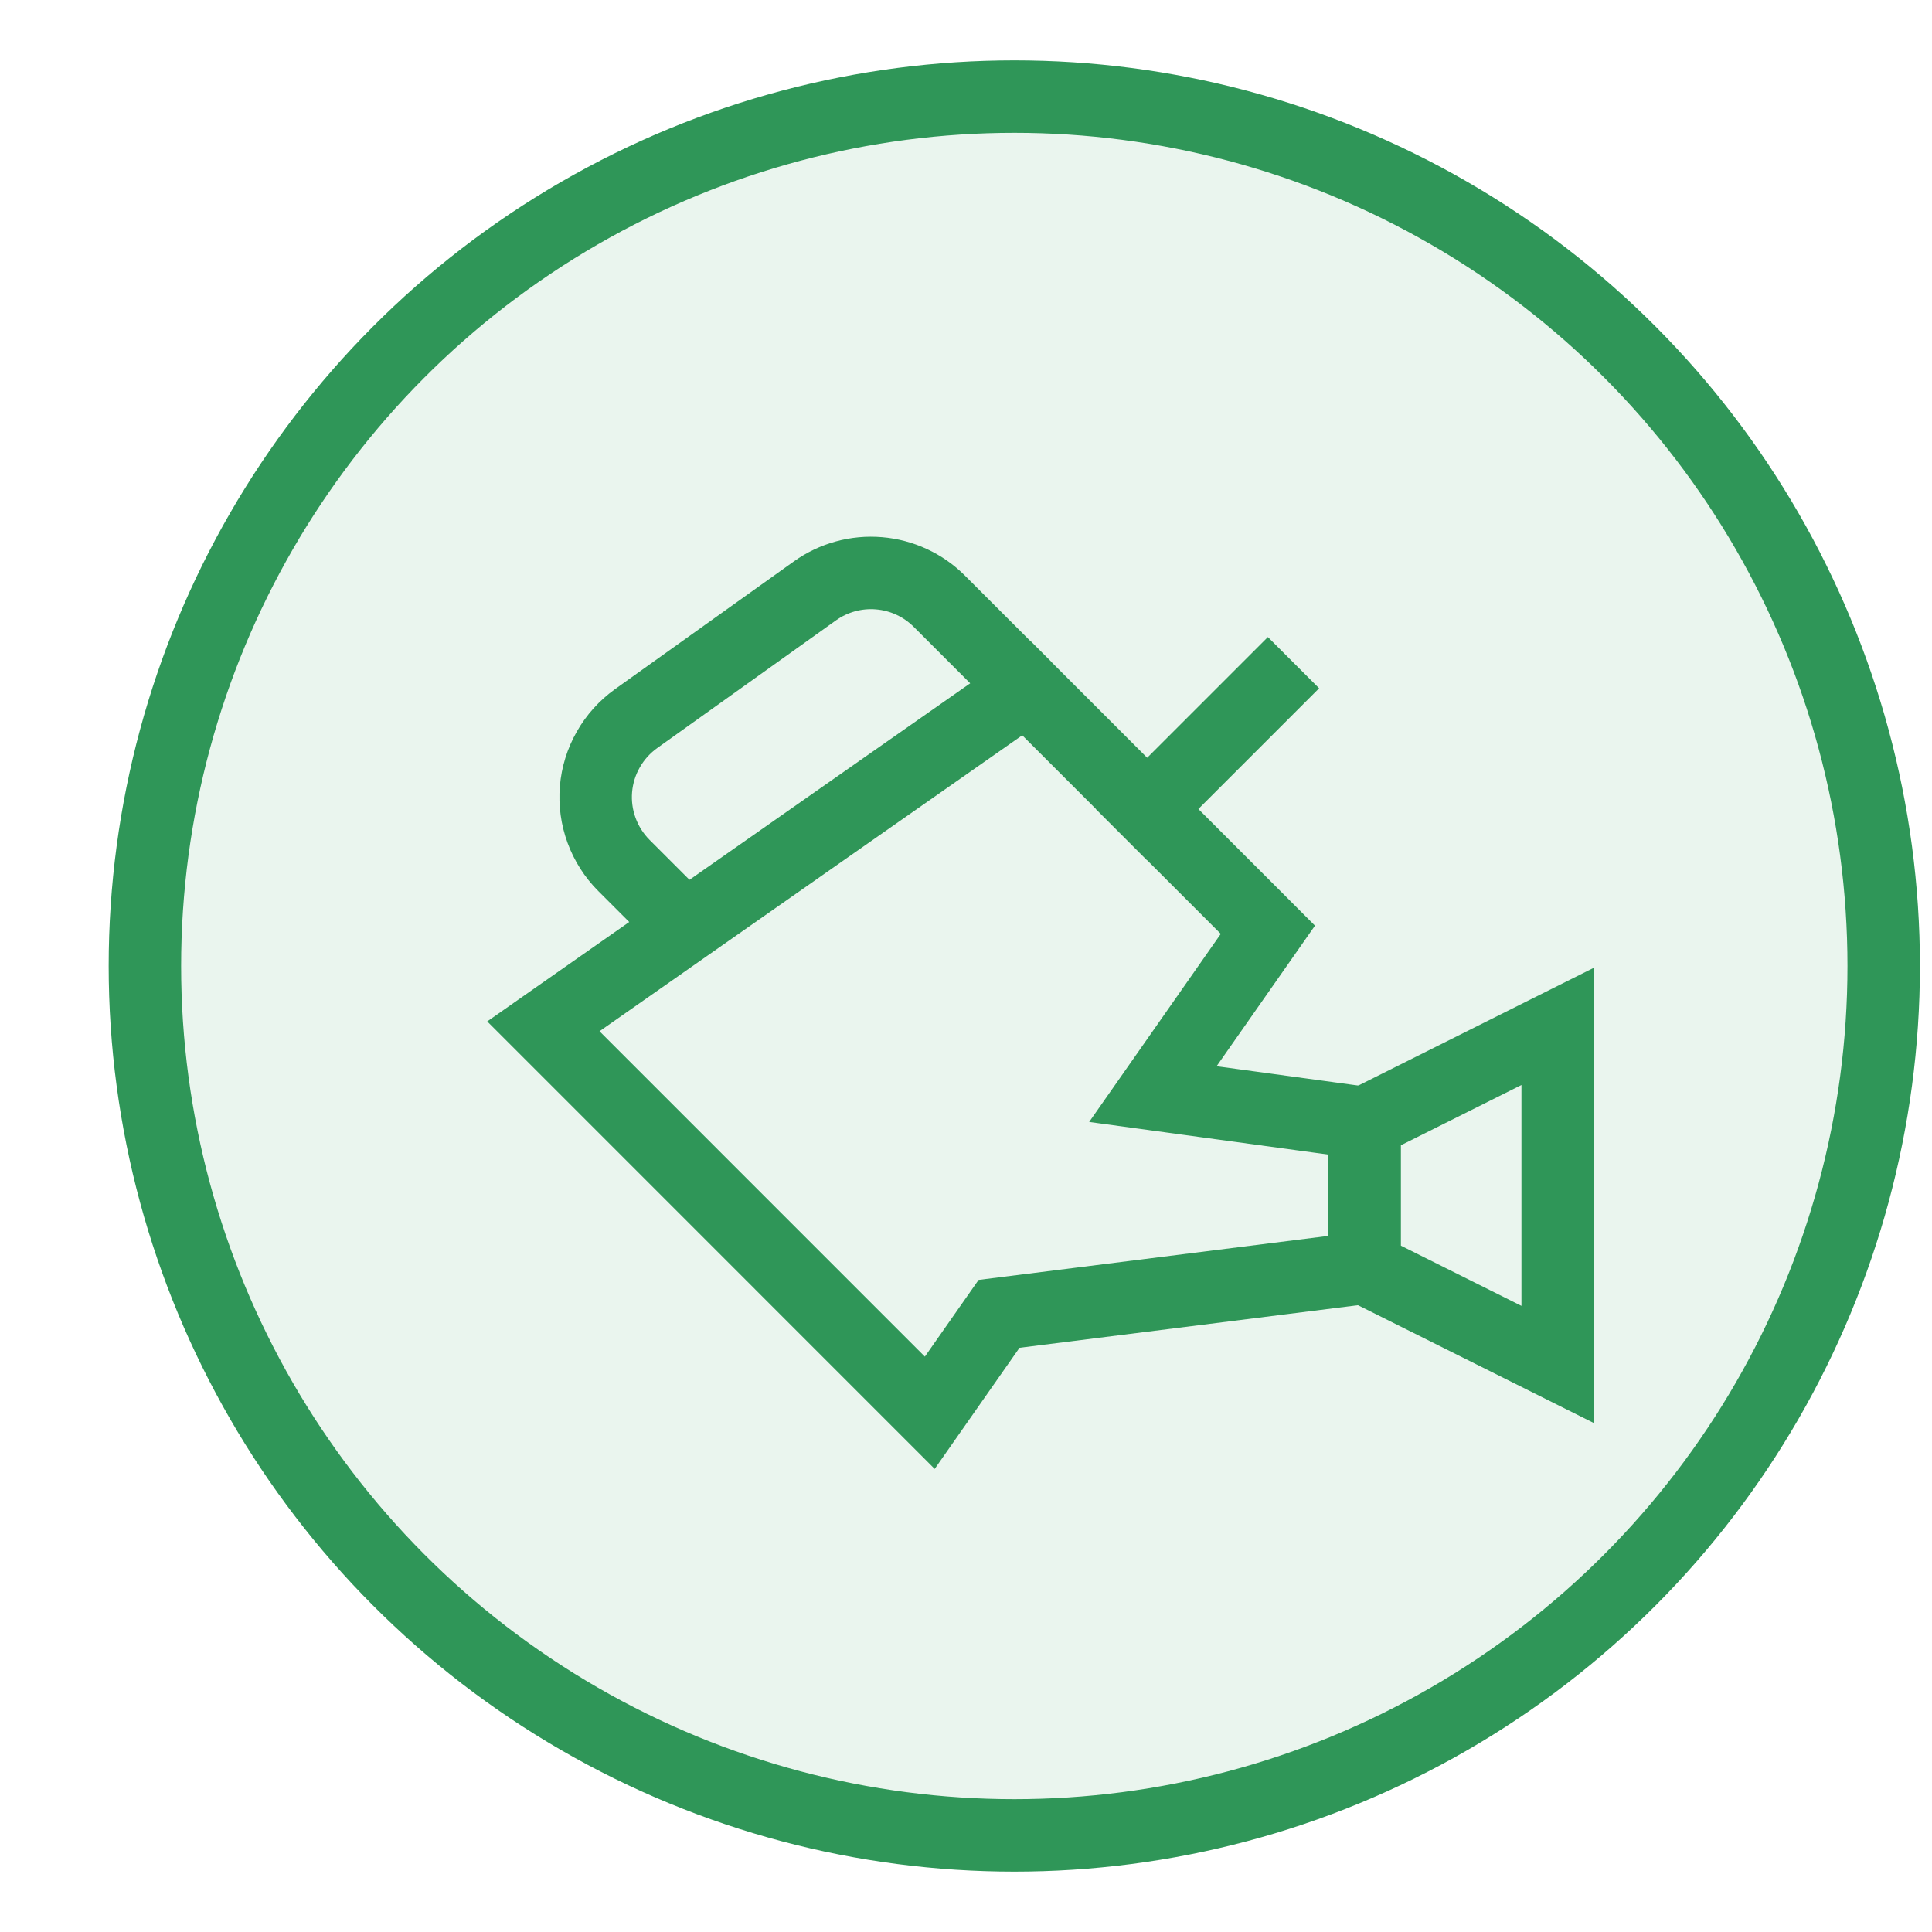
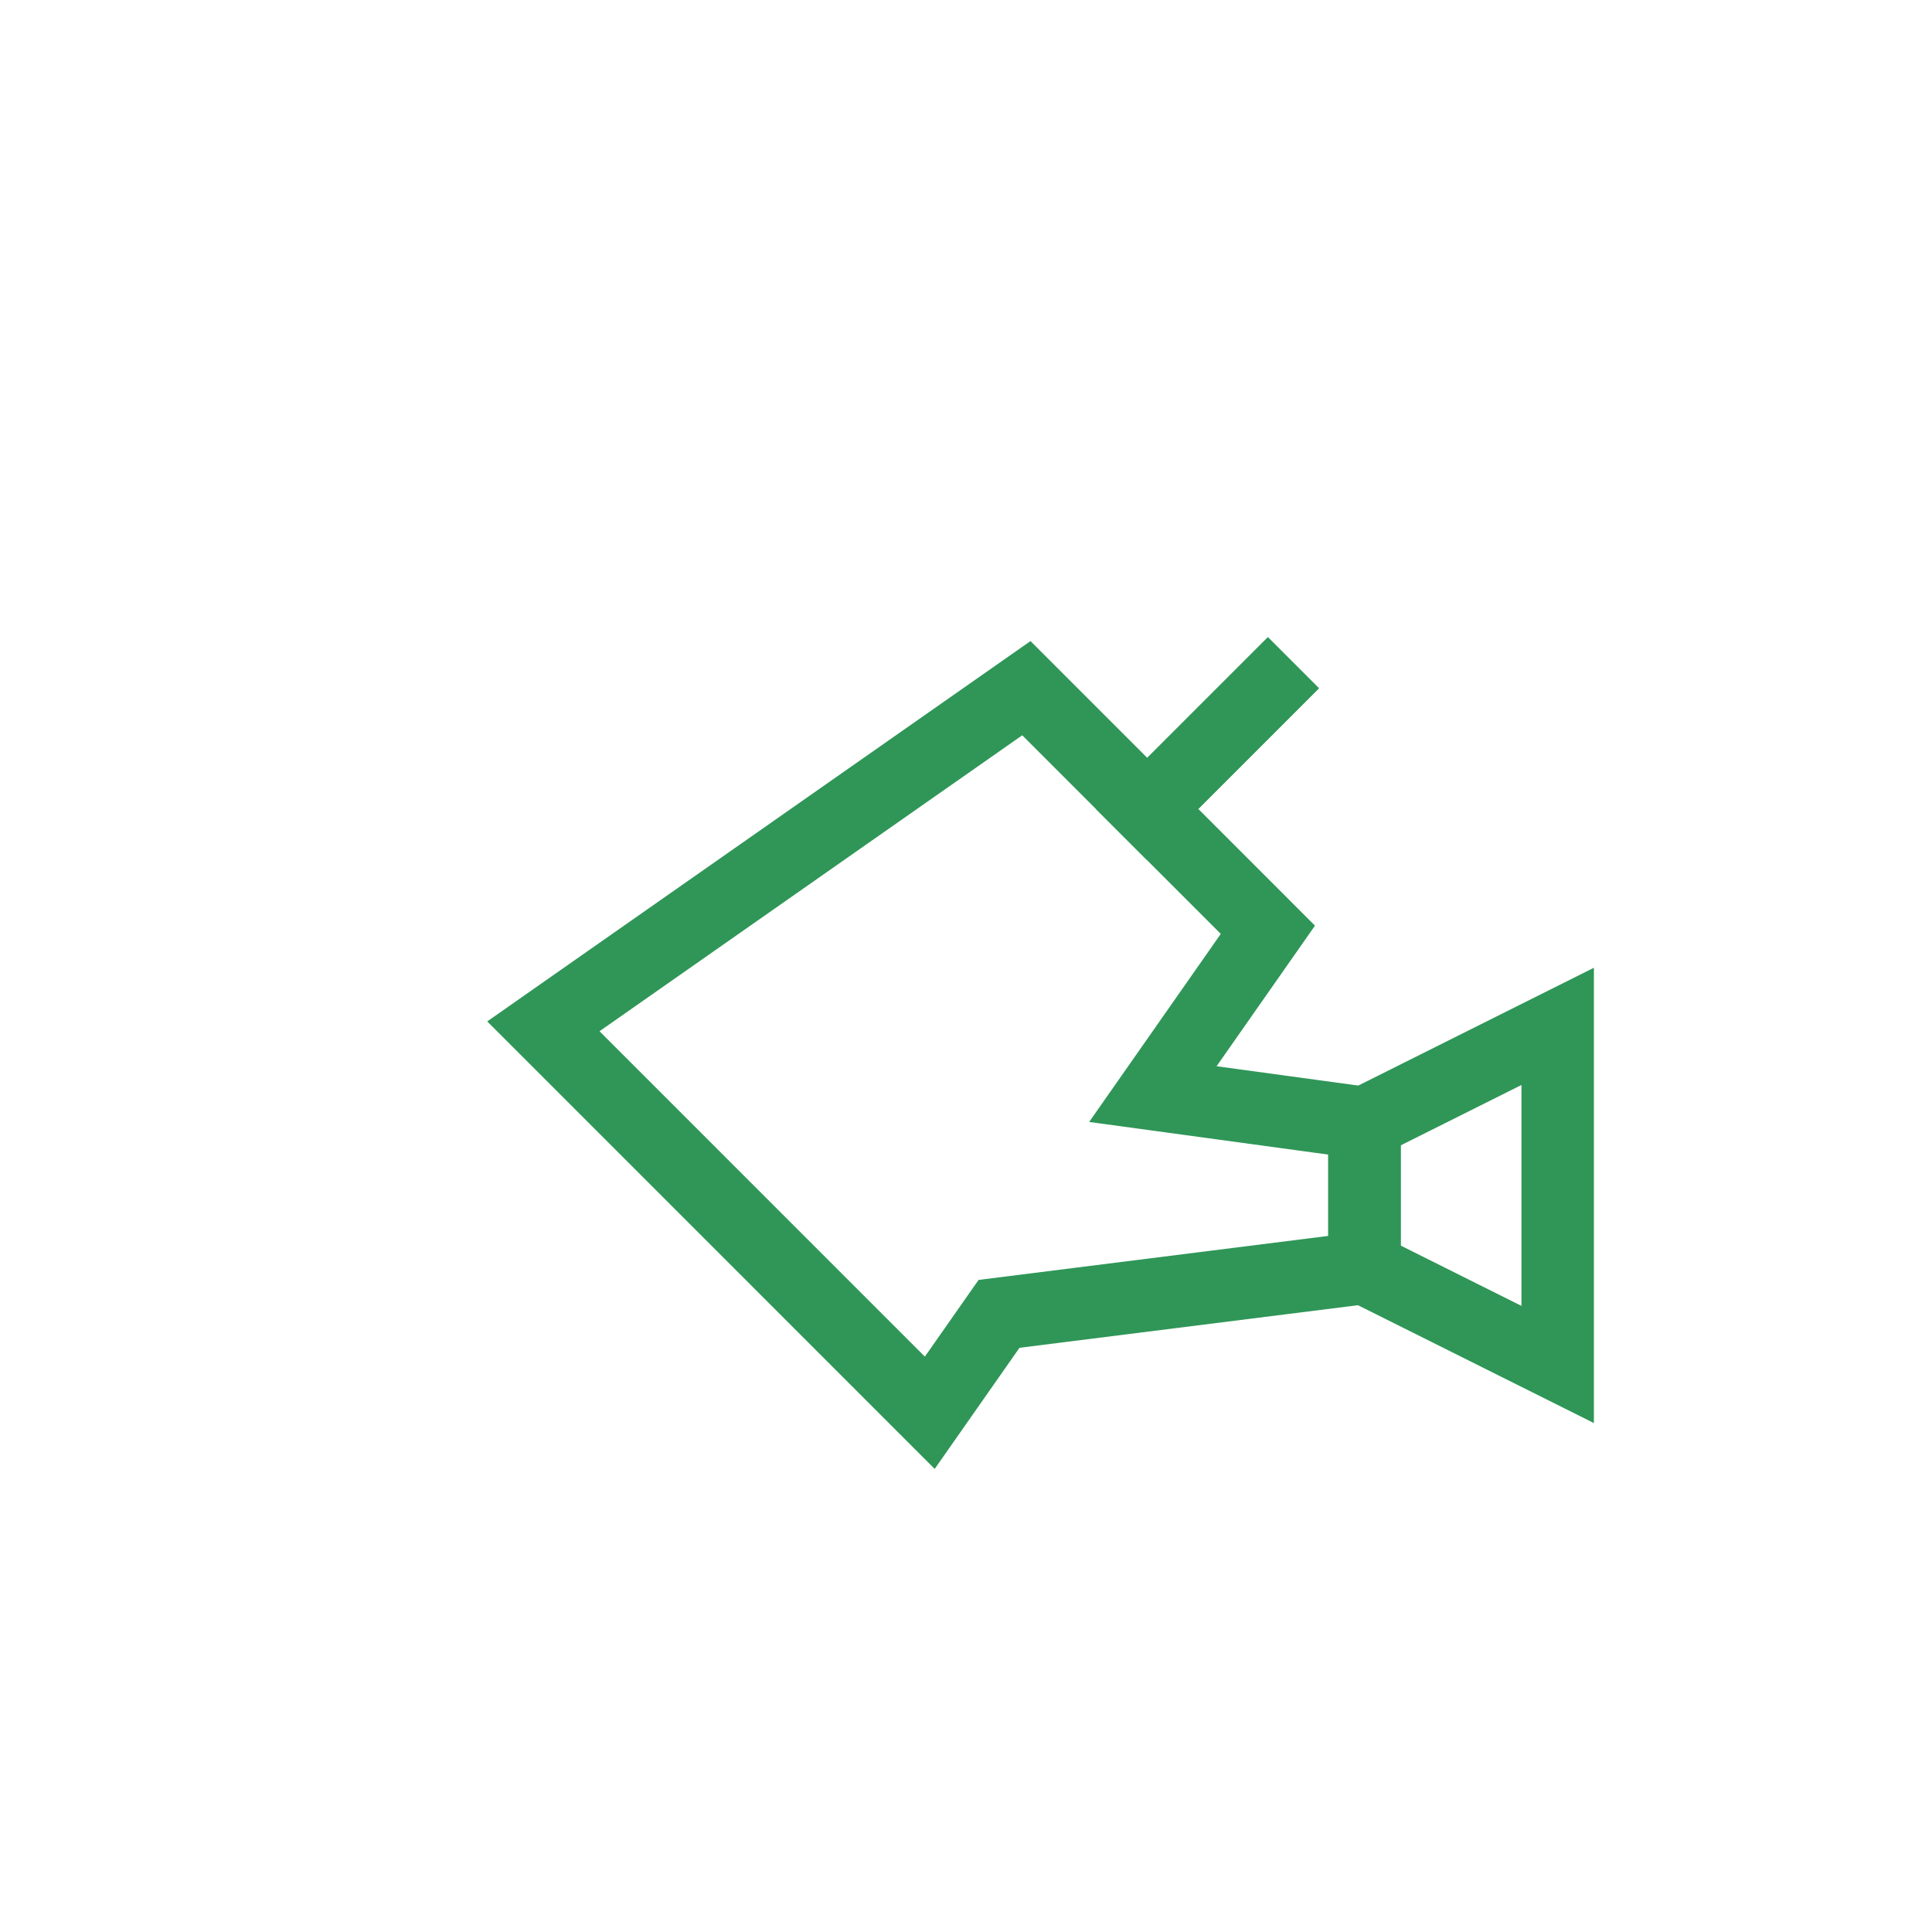
<svg xmlns="http://www.w3.org/2000/svg" width="40" height="40" viewBox="0 0 40 40" fill="none">
-   <circle cx="21" cy="20" r="18" fill="#2F9658" fill-opacity="0.1" stroke="#2F9658" stroke-width="1.5" stroke-miterlimit="10" />
  <path d="M23.75 16.75L26.25 14.25" stroke="#2F9658" stroke-width="1.5" stroke-miterlimit="10" stroke-linecap="square" />
-   <path d="M21.25 14.25L19.45 12.45C19.115 12.114 18.672 11.908 18.199 11.869C17.727 11.829 17.256 11.959 16.87 12.235L13.17 14.878C12.934 15.047 12.737 15.265 12.594 15.518C12.45 15.77 12.363 16.051 12.339 16.34C12.315 16.63 12.355 16.921 12.455 17.193C12.555 17.466 12.713 17.714 12.918 17.919L14.19 19.191" stroke="#2F9658" stroke-width="1.5" stroke-miterlimit="10" />
  <path d="M28.25 23.25L23.869 22.652L26.25 19.25L21.25 14.248L11.25 21.249L19.25 29.25L20.684 27.202L28.25 26.25V23.25Z" stroke="#2F9658" stroke-width="1.5" stroke-miterlimit="10" />
-   <path d="M28.25 23.25L32.25 21.25V28.25L28.25 26.252V23.25Z" stroke="#2F9658" stroke-width="1.5" stroke-miterlimit="10" stroke-linecap="square" />
+   <path d="M28.25 23.25L32.25 21.25V28.25L28.25 26.252V23.25" stroke="#2F9658" stroke-width="1.5" stroke-miterlimit="10" stroke-linecap="square" />
</svg>